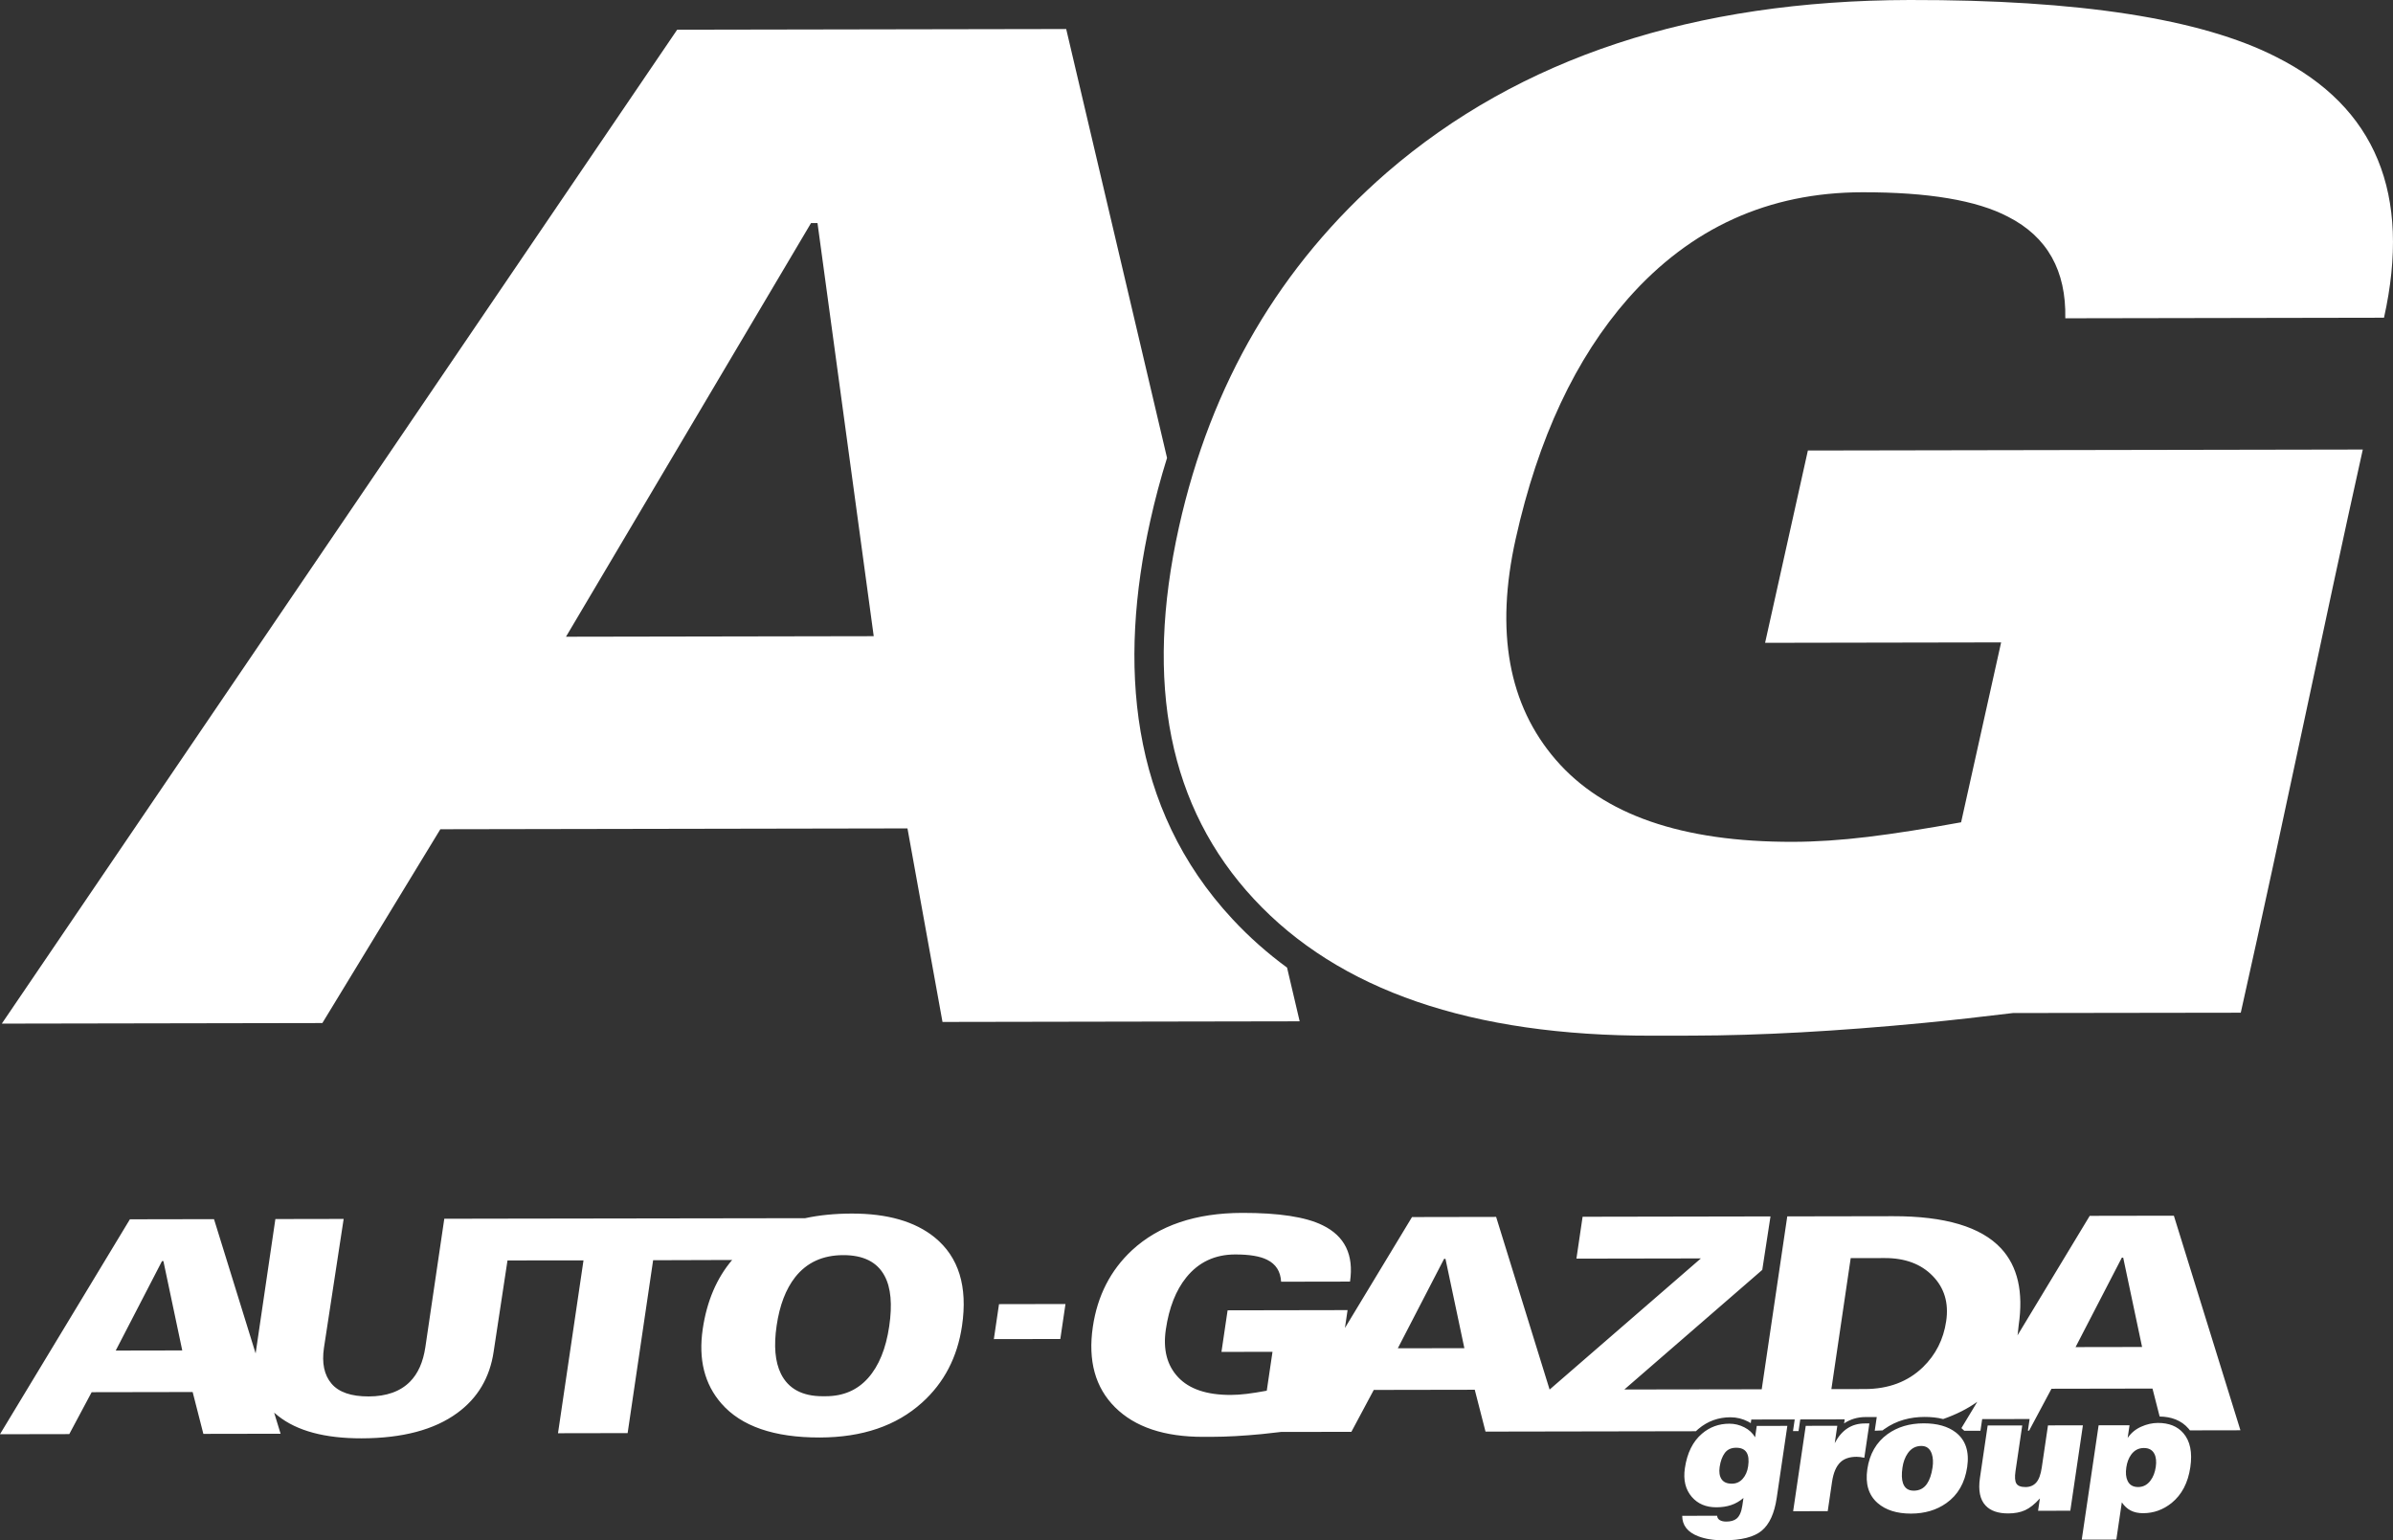
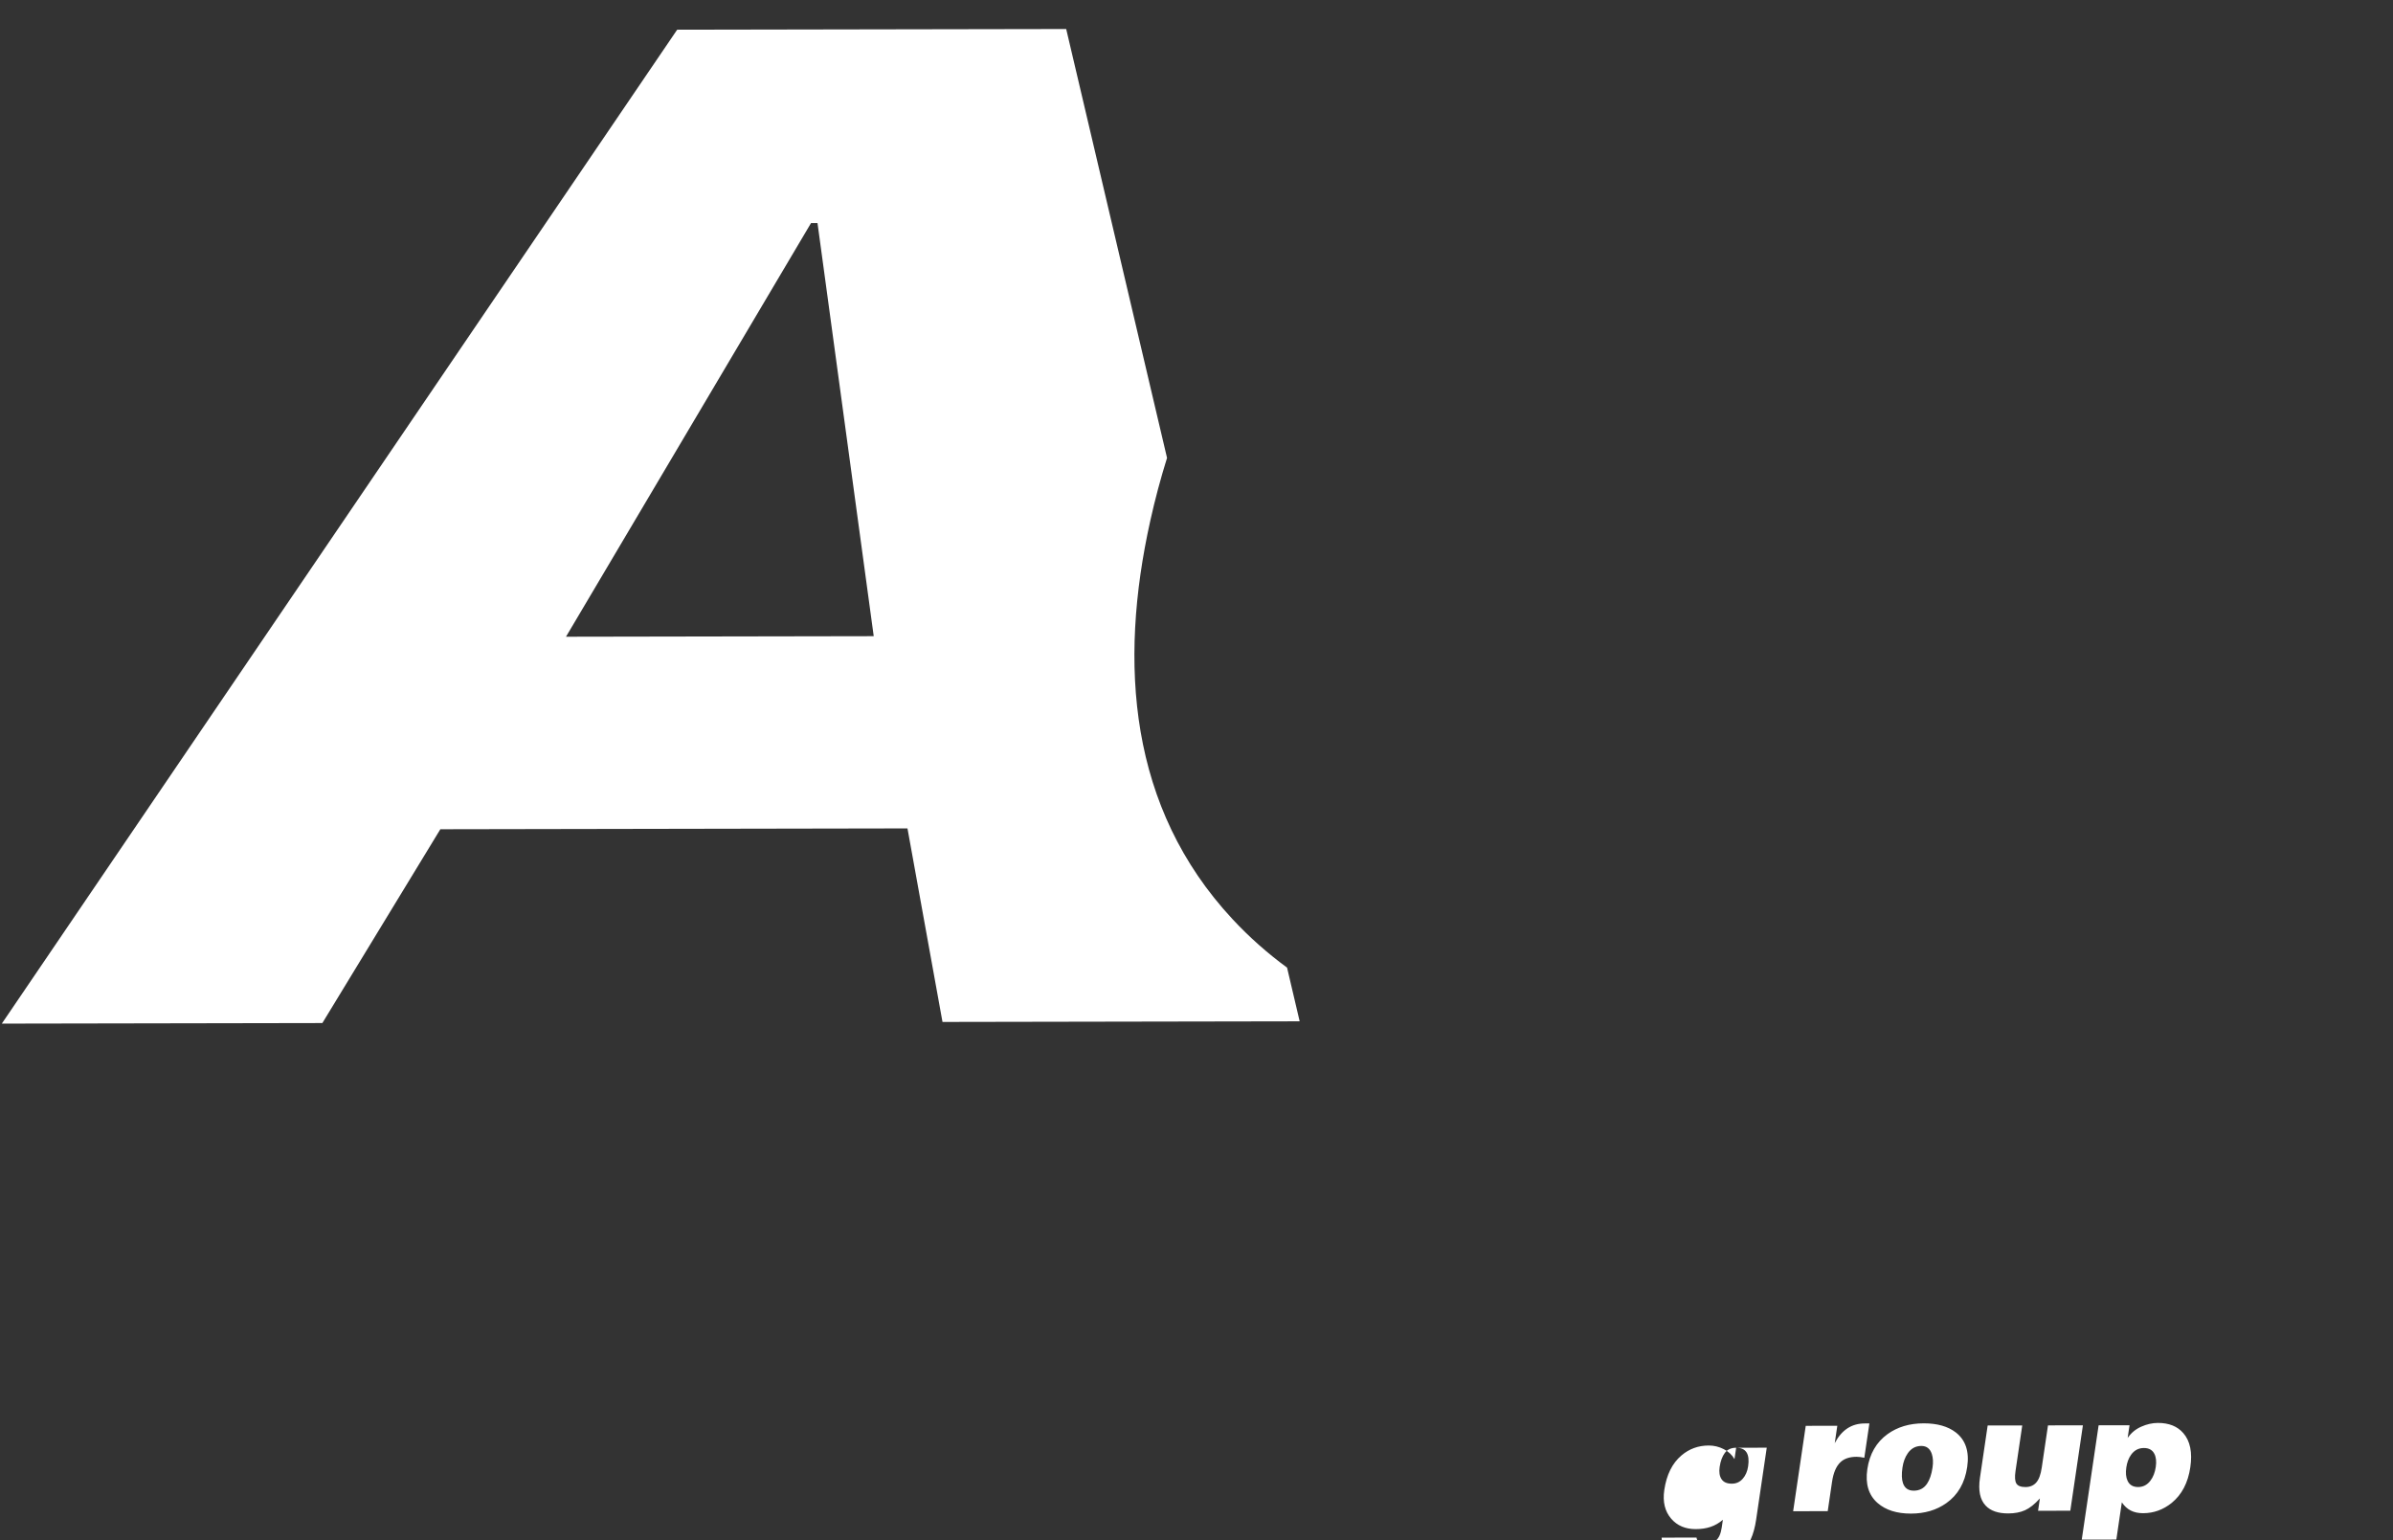
<svg xmlns="http://www.w3.org/2000/svg" id="a" viewBox="0 0 233.696 150.435">
  <rect x="0" y="0" width="233.696" height="150.435" fill="#333333" stroke="none" />
  <path d="M85.326,62.133l-5.49-40.347-.633,.001-23.929,40.4,30.051-.053Zm41.597,37.616l-34.881,.061-3.42-18.902-45.619,.081-11.522,18.929-31.304,.055L66.131,2.901l37.992-.067c3.61,15.367,6.927,29.472,9.848,41.889-.626,2-1.171,4.045-1.636,6.135-3.108,13.973-2.079,28.033,8.018,38.899,1.655,1.782,3.444,3.357,5.339,4.746,.683,2.902,1.103,4.694,1.231,5.246Z" fill="#fff" fill-rule="evenodd" />
-   <path d="M218.833,98.908l-22.248,.031c-3.059,.37-5.959,.7-8.65,.96-8.485,.816-16.046,1.235-22.687,1.247l-3.894,.006c-17.652,.031-30.61-4.423-38.901-13.347-8.283-8.912-10.722-21.029-7.319-36.325,3.121-14.03,9.884-25.573,20.307-34.634C148.413,5.642,165.425,.038,186.507,0c16.503-.029,28.451,1.817,35.798,5.569,9.717,4.89,13.201,13.381,10.513,25.461l-31.125,.055c.095-4.652-1.757-7.961-5.587-9.915-3.06-1.607-7.803-2.405-14.247-2.393-9.131,.016-16.75,3.464-22.854,10.37-5.126,5.827-8.795,13.634-10.985,23.481-2.011,9.04-.709,16.23,3.92,21.581,4.627,5.363,12.313,8.029,23.116,8.01,2.281-.004,4.731-.165,7.349-.483,2.624-.318,5.642-.793,9.114-1.425l3.908-17.57-23.05,.041,4.178-18.782,54.192-.096c-3.807,17.114-7.631,35.892-11.916,55.003" fill="#fff" fill-rule="evenodd" />
-   <path d="M208.804,145.234c.489-.001,.889-.208,1.201-.621,.269-.35,.443-.795,.523-1.335,.078-.53,.033-.958-.136-1.286-.194-.381-.535-.571-1.025-.57-.522,.001-.941,.224-1.257,.669-.233,.328-.386,.736-.458,1.223-.078,.529-.039,.964,.118,1.302,.19,.413,.534,.619,1.035,.617m-5.505,5.139l1.647-11.167,3.019-.005-.183,1.239c.333-.487,.773-.854,1.32-1.098,.547-.245,1.093-.367,1.637-.368,1.077-.002,1.903,.33,2.479,.996,.669,.772,.897,1.883,.683,3.334-.223,1.514-.829,2.675-1.818,3.481-.827,.668-1.758,1.004-2.791,1.005-.468,.001-.871-.086-1.21-.26-.339-.174-.628-.441-.869-.8l-.536,3.637-3.378,.006Zm-1.117-2.825l-3.149,.006,.178-1.207c-.507,.562-.991,.947-1.451,1.154-.46,.207-1.006,.311-1.637,.312-.99,.002-1.725-.251-2.204-.758-.556-.581-.743-1.486-.562-2.715l.754-5.115,3.377-.006-.658,4.463c-.084,.572-.057,.974,.083,1.207,.14,.233,.438,.349,.895,.348,.435-.001,.783-.147,1.044-.439s.442-.781,.543-1.47l.607-4.114,3.41-.006-1.23,8.339Zm-14.547-6.326c-.555,.001-.998,.24-1.329,.717-.263,.382-.434,.842-.514,1.382-.097,.656-.08,1.17,.05,1.54,.168,.487,.518,.73,1.051,.729,.555-.001,.985-.224,1.29-.669,.263-.382,.445-.917,.546-1.605,.073-.497,.05-.931-.069-1.302-.172-.529-.514-.793-1.025-.792Zm.228-2.208c1.316-.002,2.36,.292,3.132,.884,.966,.75,1.338,1.877,1.117,3.38-.23,1.556-.909,2.733-2.038,3.529-.959,.679-2.108,1.02-3.446,1.022-1.381,.003-2.467-.34-3.258-1.026-.887-.771-1.224-1.877-1.011-3.317,.219-1.482,.876-2.622,1.972-3.418,.973-.701,2.151-1.052,3.532-1.054Zm-11.52,.243l3.084-.005-.251,1.7c.667-1.282,1.643-1.925,2.926-1.927l.457-.001-.494,3.352c-.284-.063-.535-.094-.753-.094-.685,.001-1.211,.177-1.578,.527-.417,.393-.691,1.034-.822,1.923l-.421,2.859-3.377,.006,1.23-8.339Zm-6.792,2.14c-.49,.001-.86,.171-1.111,.51-.251,.339-.419,.795-.503,1.366-.073,.498-.013,.895,.183,1.191,.196,.296,.533,.444,1.011,.443,.424-.001,.777-.16,1.058-.478,.281-.318,.458-.726,.531-1.224,.178-1.207-.211-1.81-1.169-1.808Zm2.011-2.131l2.986-.005-1.038,7.037c-.222,1.504-.708,2.569-1.458,3.195-.75,.626-1.984,.94-3.703,.943-.99,.002-1.824-.129-2.503-.393-1.04-.4-1.561-1.066-1.565-1.998l3.41-.006c.015,.19,.103,.333,.263,.428,.16,.095,.37,.142,.631,.142,.435-.001,.77-.097,1.005-.288,.285-.233,.472-.657,.563-1.271l.11-.747c-.373,.318-.774,.549-1.203,.693-.429,.144-.91,.216-1.443,.217-1.012,.002-1.81-.336-2.396-1.012-.622-.719-.849-1.655-.678-2.81,.218-1.483,.775-2.606,1.671-3.37,.758-.647,1.649-.972,2.672-.973,.511-.001,1,.117,1.465,.355,.465,.238,.814,.562,1.047,.975l.164-1.112Z" fill="#fff" />
-   <path d="M17.799,131.893l-1.841-8.725-.137,0-4.519,8.736,6.497-.012Zm32.371-12.874l28.459-.042c1.361-.296,2.89-.449,4.551-.452,3.482-.006,6.18,.77,8.104,2.332,2.344,1.913,3.232,4.793,2.665,8.639-.451,3.056-1.75,5.553-3.9,7.491-2.509,2.266-5.84,3.402-9.993,3.409-4.464,.008-7.668-1.099-9.606-3.32-1.652-1.891-2.258-4.317-1.822-7.273,.401-2.718,1.359-4.967,2.872-6.745l-7.716,.025-2.49,16.884-6.8,.012,2.49-16.883-7.422,.008-1.353,8.91c-.374,2.534-1.556,4.526-3.541,5.98-2.242,1.646-5.359,2.475-9.353,2.483-3.589,.006-6.31-.724-8.158-2.191-.132-.103-.255-.208-.384-.317l.63,2.059-7.542,.013-1.046-4.087-9.863,.017-2.185,4.093-6.768,.012,12.688-20.991,8.214-.015,4.064,13.114,1.929-13.124,6.668-.012-1.924,12.588c-.22,1.491,.023,2.654,.733,3.493,.708,.839,1.917,1.259,3.63,1.256,1.733-.003,3.081-.481,4.026-1.427,.797-.798,1.298-1.929,1.515-3.396l1.848-12.532,6.779-.012Zm25.675,10.451c-.291,1.974-.152,3.54,.418,4.699,.726,1.465,2.085,2.2,4.085,2.197l.301-.001c1.706-.003,3.084-.598,4.134-1.784,1.052-1.187,1.735-2.868,2.056-5.044,.315-2.136,.167-3.777-.451-4.921-.721-1.358-2.069-2.035-4.042-2.031-1.998,.003-3.56,.72-4.692,2.153-.913,1.163-1.516,2.741-1.809,4.731Zm21.717-2.099l6.491-.012-.504,3.416-6.491,.011,.504-3.415Zm45.445,4.301l-1.844-8.725h-.136l-4.519,8.736,6.498-.012Zm35.842,3.998l3.268-.006c2.309-.004,4.198-.715,5.665-2.129,1.256-1.22,2.016-2.719,2.278-4.499,.263-1.78-.175-3.251-1.318-4.419-1.139-1.171-2.697-1.75-4.673-1.747l-3.333,.006-1.887,12.793Zm18.174-5.245l7.056-11.678,8.217-.014,6.5,20.957-4.932,.009-.14-.175c-.698-.808-1.68-1.163-2.817-1.177l-.699-2.731-9.864,.018-2.185,4.093-.118,0,.167-1.136-4.632,.008-.168,1.136-1.58,.003c-.086-.09-.178-.178-.279-.261l1.55-2.569c-.955,.683-2.065,1.242-3.334,1.685-.574-.148-1.188-.207-1.81-.206-1.365,.002-2.738,.325-3.947,1.195l-.163,.121c-.252,.014-.504,.024-.762,.031l.198-1.339-1.085,.002c-.802,.001-1.506,.218-2.106,.621l.058-.395-4.339,.008-.167,1.135-.541,.001,.168-1.136-4.241,.008-.052,.351c-.087-.055-.178-.106-.271-.154-.523-.268-1.1-.417-1.725-.416-1.132,.002-2.204,.358-3.136,1.153l-.23,.21-14.903,.026-5.64,.01-1.049-4.087-9.863,.017-2.187,4.093-6.866,.01c-.655,.08-1.277,.152-1.855,.208-1.822,.176-3.45,.267-4.886,.27l-.842,.002c-3.817,.007-6.691-.957-8.628-2.886-1.935-1.927-2.659-4.548-2.172-7.855,.448-3.034,1.723-5.53,3.83-7.489,2.623-2.423,6.211-3.635,10.769-3.643,3.568-.006,6.181,.393,7.831,1.204,2.18,1.057,3.071,2.893,2.686,5.506l-6.729,.012c-.055-1.006-.509-1.722-1.369-2.144-.688-.347-1.726-.52-3.119-.518-1.974,.003-3.566,.749-4.774,2.243-1.014,1.26-1.681,2.948-1.995,5.077-.288,1.955,.11,3.51,1.198,4.667,1.088,1.16,2.793,1.736,5.129,1.732,.493-.001,1.02-.035,1.581-.104,.562-.069,1.207-.172,1.948-.308l.56-3.799-4.984,.009,.599-4.061,11.717-.021-.258,1.746,6.551-10.834,8.214-.015,5.223,16.863,14.774-12.809-12.155,.021,.603-4.09,18.349-.033-.803,5.222-13.469,11.682,13.415-.02,2.495-16.887,10.336-.018c5.07-.009,8.584,1.04,10.542,3.143,1.627,1.754,2.2,4.258,1.721,7.507l-.082,.784c-.009,.076-.02,.133-.034,.211Zm12.169,1.13l-1.844-8.725-.133,0-4.519,8.736,6.496-.011Z" fill="#fff" fill-rule="evenodd" />
+   <path d="M208.804,145.234c.489-.001,.889-.208,1.201-.621,.269-.35,.443-.795,.523-1.335,.078-.53,.033-.958-.136-1.286-.194-.381-.535-.571-1.025-.57-.522,.001-.941,.224-1.257,.669-.233,.328-.386,.736-.458,1.223-.078,.529-.039,.964,.118,1.302,.19,.413,.534,.619,1.035,.617m-5.505,5.139l1.647-11.167,3.019-.005-.183,1.239c.333-.487,.773-.854,1.32-1.098,.547-.245,1.093-.367,1.637-.368,1.077-.002,1.903,.33,2.479,.996,.669,.772,.897,1.883,.683,3.334-.223,1.514-.829,2.675-1.818,3.481-.827,.668-1.758,1.004-2.791,1.005-.468,.001-.871-.086-1.21-.26-.339-.174-.628-.441-.869-.8l-.536,3.637-3.378,.006Zm-1.117-2.825l-3.149,.006,.178-1.207c-.507,.562-.991,.947-1.451,1.154-.46,.207-1.006,.311-1.637,.312-.99,.002-1.725-.251-2.204-.758-.556-.581-.743-1.486-.562-2.715l.754-5.115,3.377-.006-.658,4.463c-.084,.572-.057,.974,.083,1.207,.14,.233,.438,.349,.895,.348,.435-.001,.783-.147,1.044-.439s.442-.781,.543-1.47l.607-4.114,3.41-.006-1.23,8.339Zm-14.547-6.326c-.555,.001-.998,.24-1.329,.717-.263,.382-.434,.842-.514,1.382-.097,.656-.08,1.17,.05,1.54,.168,.487,.518,.73,1.051,.729,.555-.001,.985-.224,1.29-.669,.263-.382,.445-.917,.546-1.605,.073-.497,.05-.931-.069-1.302-.172-.529-.514-.793-1.025-.792Zm.228-2.208c1.316-.002,2.36,.292,3.132,.884,.966,.75,1.338,1.877,1.117,3.38-.23,1.556-.909,2.733-2.038,3.529-.959,.679-2.108,1.02-3.446,1.022-1.381,.003-2.467-.34-3.258-1.026-.887-.771-1.224-1.877-1.011-3.317,.219-1.482,.876-2.622,1.972-3.418,.973-.701,2.151-1.052,3.532-1.054Zm-11.52,.243l3.084-.005-.251,1.7c.667-1.282,1.643-1.925,2.926-1.927l.457-.001-.494,3.352c-.284-.063-.535-.094-.753-.094-.685,.001-1.211,.177-1.578,.527-.417,.393-.691,1.034-.822,1.923l-.421,2.859-3.377,.006,1.23-8.339Zm-6.792,2.14c-.49,.001-.86,.171-1.111,.51-.251,.339-.419,.795-.503,1.366-.073,.498-.013,.895,.183,1.191,.196,.296,.533,.444,1.011,.443,.424-.001,.777-.16,1.058-.478,.281-.318,.458-.726,.531-1.224,.178-1.207-.211-1.81-1.169-1.808Zl2.986-.005-1.038,7.037c-.222,1.504-.708,2.569-1.458,3.195-.75,.626-1.984,.94-3.703,.943-.99,.002-1.824-.129-2.503-.393-1.04-.4-1.561-1.066-1.565-1.998l3.41-.006c.015,.19,.103,.333,.263,.428,.16,.095,.37,.142,.631,.142,.435-.001,.77-.097,1.005-.288,.285-.233,.472-.657,.563-1.271l.11-.747c-.373,.318-.774,.549-1.203,.693-.429,.144-.91,.216-1.443,.217-1.012,.002-1.81-.336-2.396-1.012-.622-.719-.849-1.655-.678-2.81,.218-1.483,.775-2.606,1.671-3.37,.758-.647,1.649-.972,2.672-.973,.511-.001,1,.117,1.465,.355,.465,.238,.814,.562,1.047,.975l.164-1.112Z" fill="#fff" />
</svg>